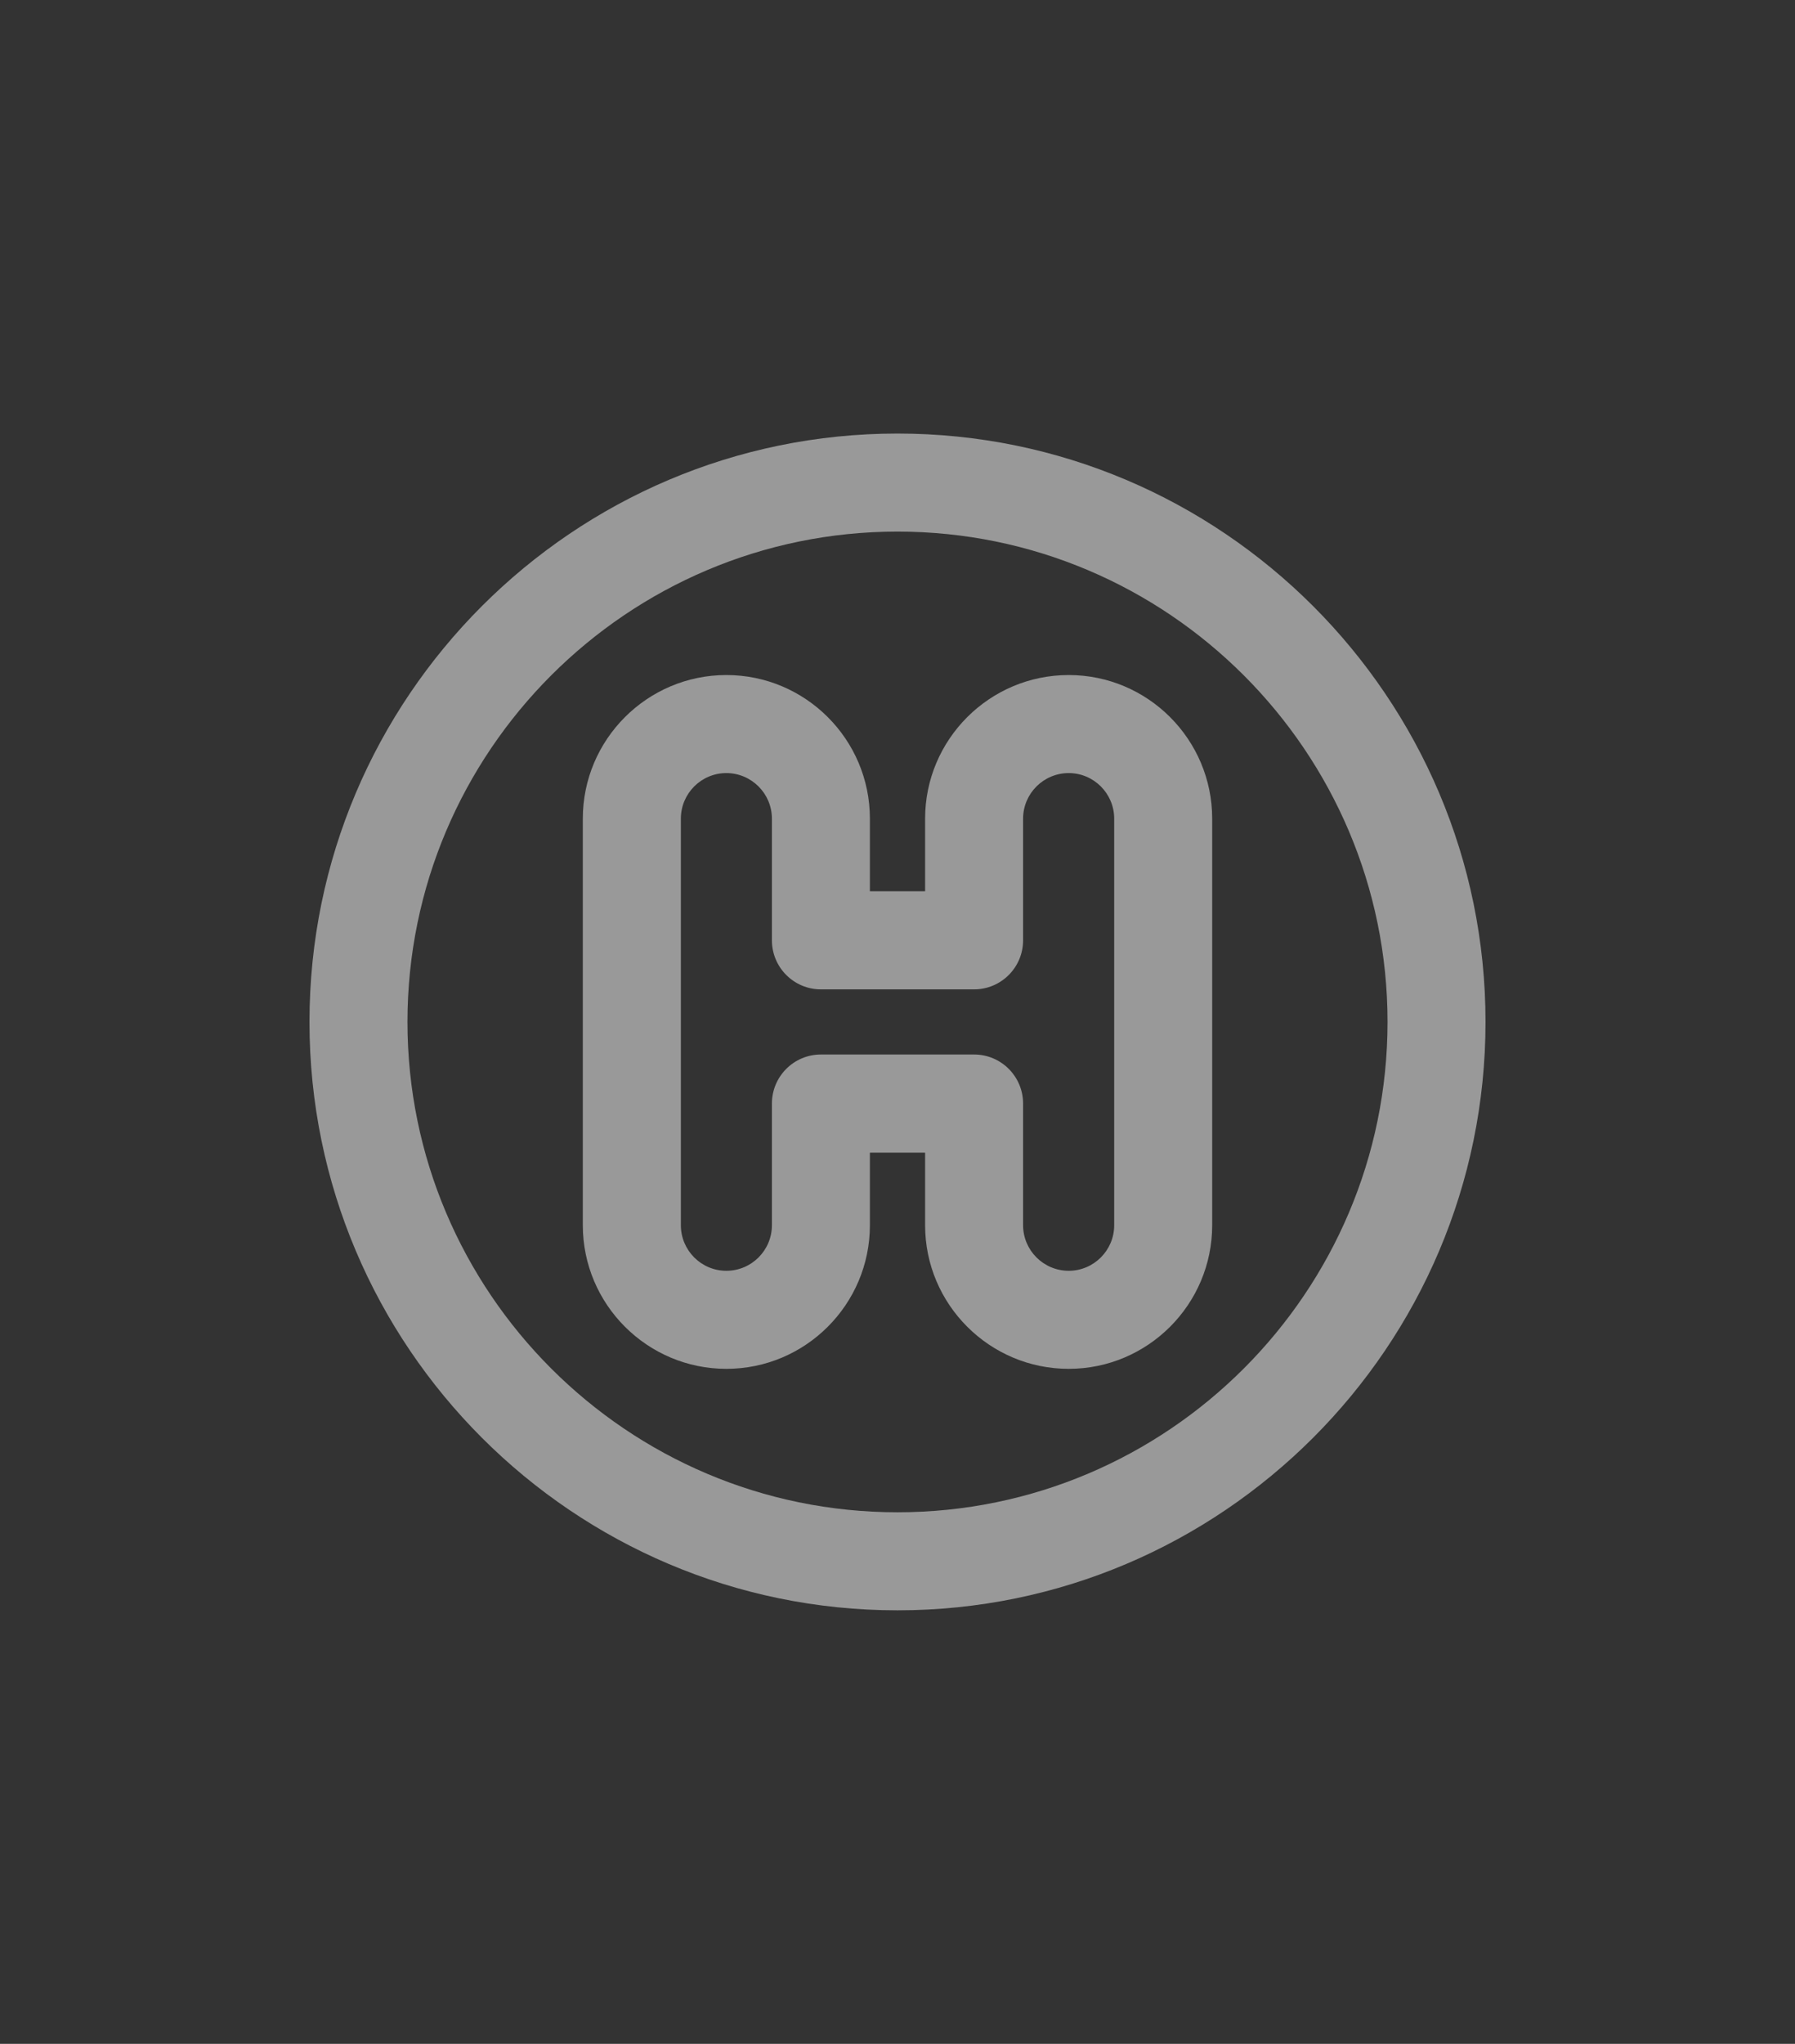
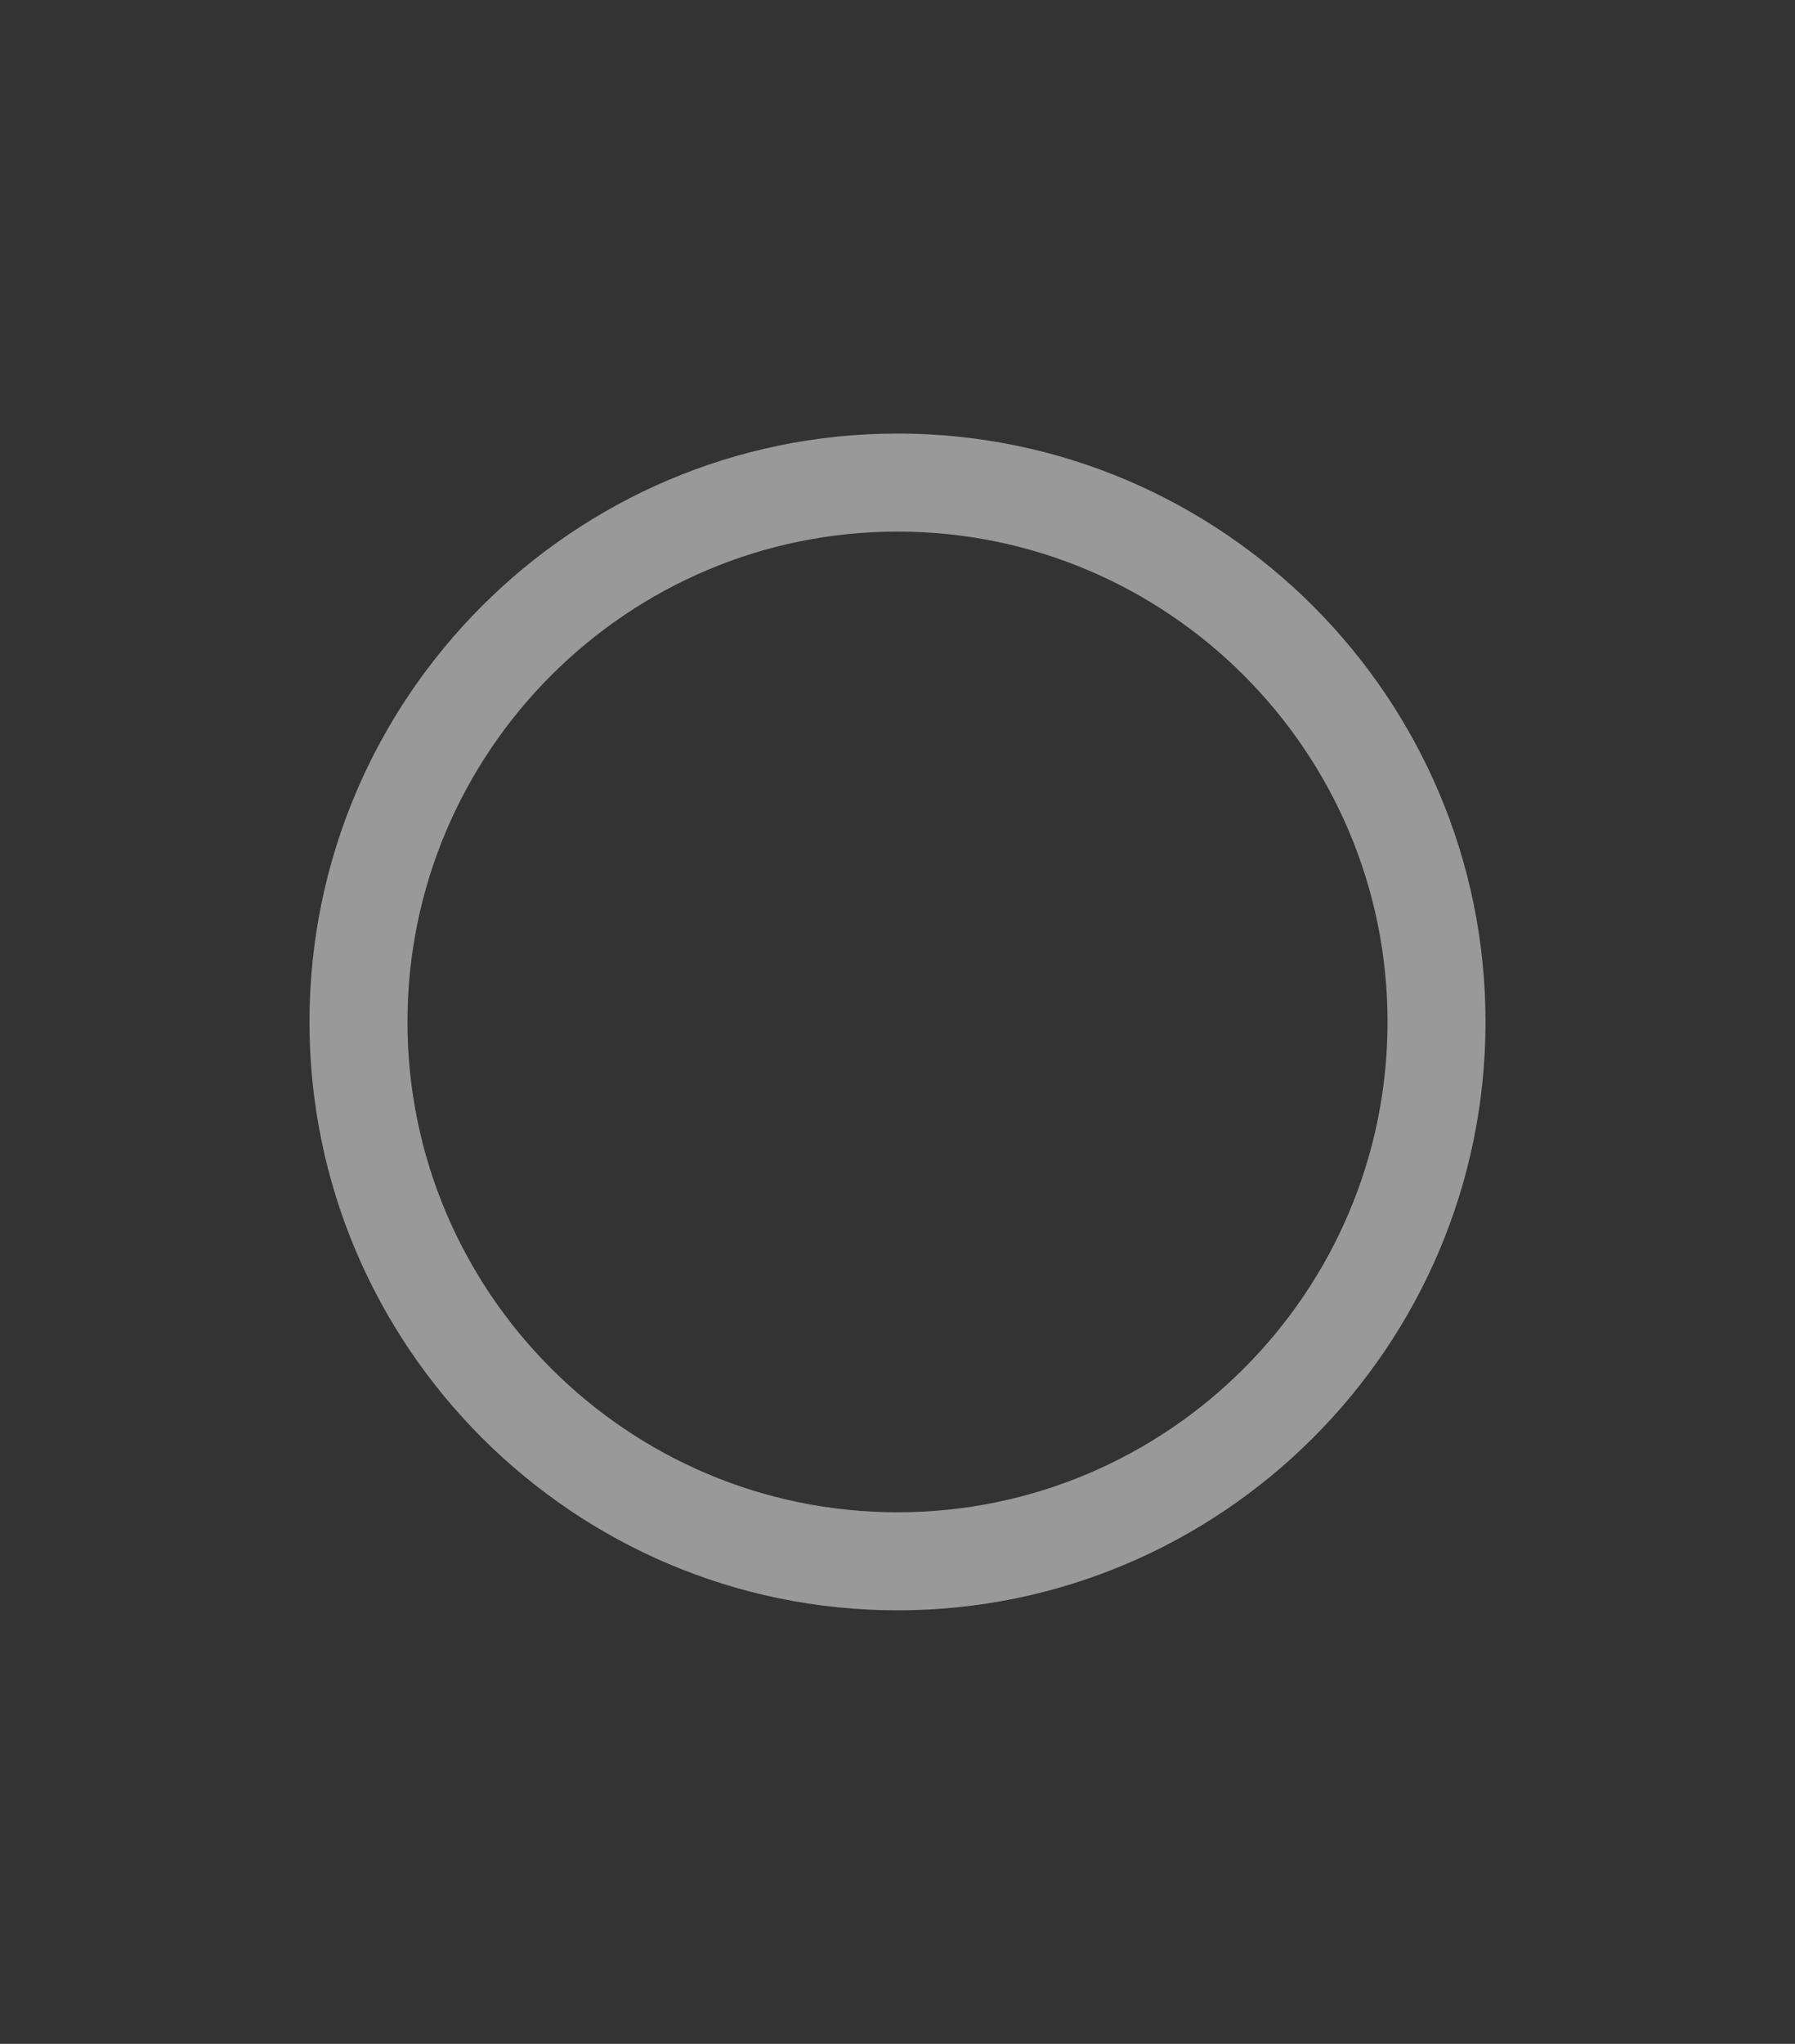
<svg xmlns="http://www.w3.org/2000/svg" width="29px" height="33px" viewBox="0 0 29 33" version="1.1">
  <rect x="0" y="0" width="29" height="33" fill="#333333" stroke="none" />
  <title>icon-megamenu-spital</title>
  <desc>Created with Sketch.</desc>
  <g id="icon-megamenu-spital" stroke="none" stroke-width="1" fill="none" fill-rule="evenodd" opacity="0.5">
    <g id="helipad" transform="translate(5, 7)" fill="#FFFFFF" fill-rule="nonzero">
      <path d="M9.5,0 C4.262,0 0,4.262 0,9.5 C0,14.738 4.262,19 9.5,19 C14.738,19 19,14.738 19,9.5 C19,4.262 14.738,0 9.5,0 Z M9.5,17.417 C5.135,17.417 1.583,13.865 1.583,9.5 C1.583,5.135 5.135,1.583 9.5,1.583 C13.865,1.583 17.417,5.135 17.417,9.5 C17.417,13.865 13.865,17.417 9.5,17.417 Z" id="Shape" />
-       <path d="M12.266,3.899 C10.987,3.899 9.946,4.939 9.946,6.218 L9.946,7.39 L9.054,7.39 L9.054,6.218 C9.054,4.939 8.014,3.899 6.735,3.899 C5.457,3.899 4.416,4.939 4.416,6.218 L4.416,12.782 C4.416,14.061 5.457,15.101 6.735,15.101 C8.014,15.101 9.054,14.061 9.054,12.782 L9.054,11.61 L9.946,11.61 L9.946,12.782 C9.946,14.061 10.987,15.101 12.266,15.101 C13.544,15.101 14.584,14.061 14.584,12.782 L14.584,6.218 C14.584,4.939 13.544,3.899 12.266,3.899 Z M13.001,12.782 C13.001,13.188 12.671,13.518 12.266,13.518 C11.86,13.518 11.529,13.188 11.529,12.782 L11.529,10.818 C11.529,10.381 11.175,10.026 10.738,10.026 L8.262,10.026 C7.825,10.026 7.471,10.381 7.471,10.818 L7.471,12.782 C7.471,13.188 7.141,13.518 6.735,13.518 C6.329,13.518 6,13.188 6,12.782 L6,6.218 C6,5.812 6.329,5.482 6.735,5.482 C7.14,5.482 7.471,5.812 7.471,6.218 L7.471,8.182 C7.471,8.619 7.825,8.974 8.262,8.974 L10.738,8.974 C11.175,8.974 11.529,8.619 11.529,8.182 L11.529,6.218 C11.529,5.812 11.86,5.482 12.266,5.482 C12.671,5.482 13.001,5.812 13.001,6.218 L13.001,12.782 Z" id="Shape" />
    </g>
  </g>
</svg>